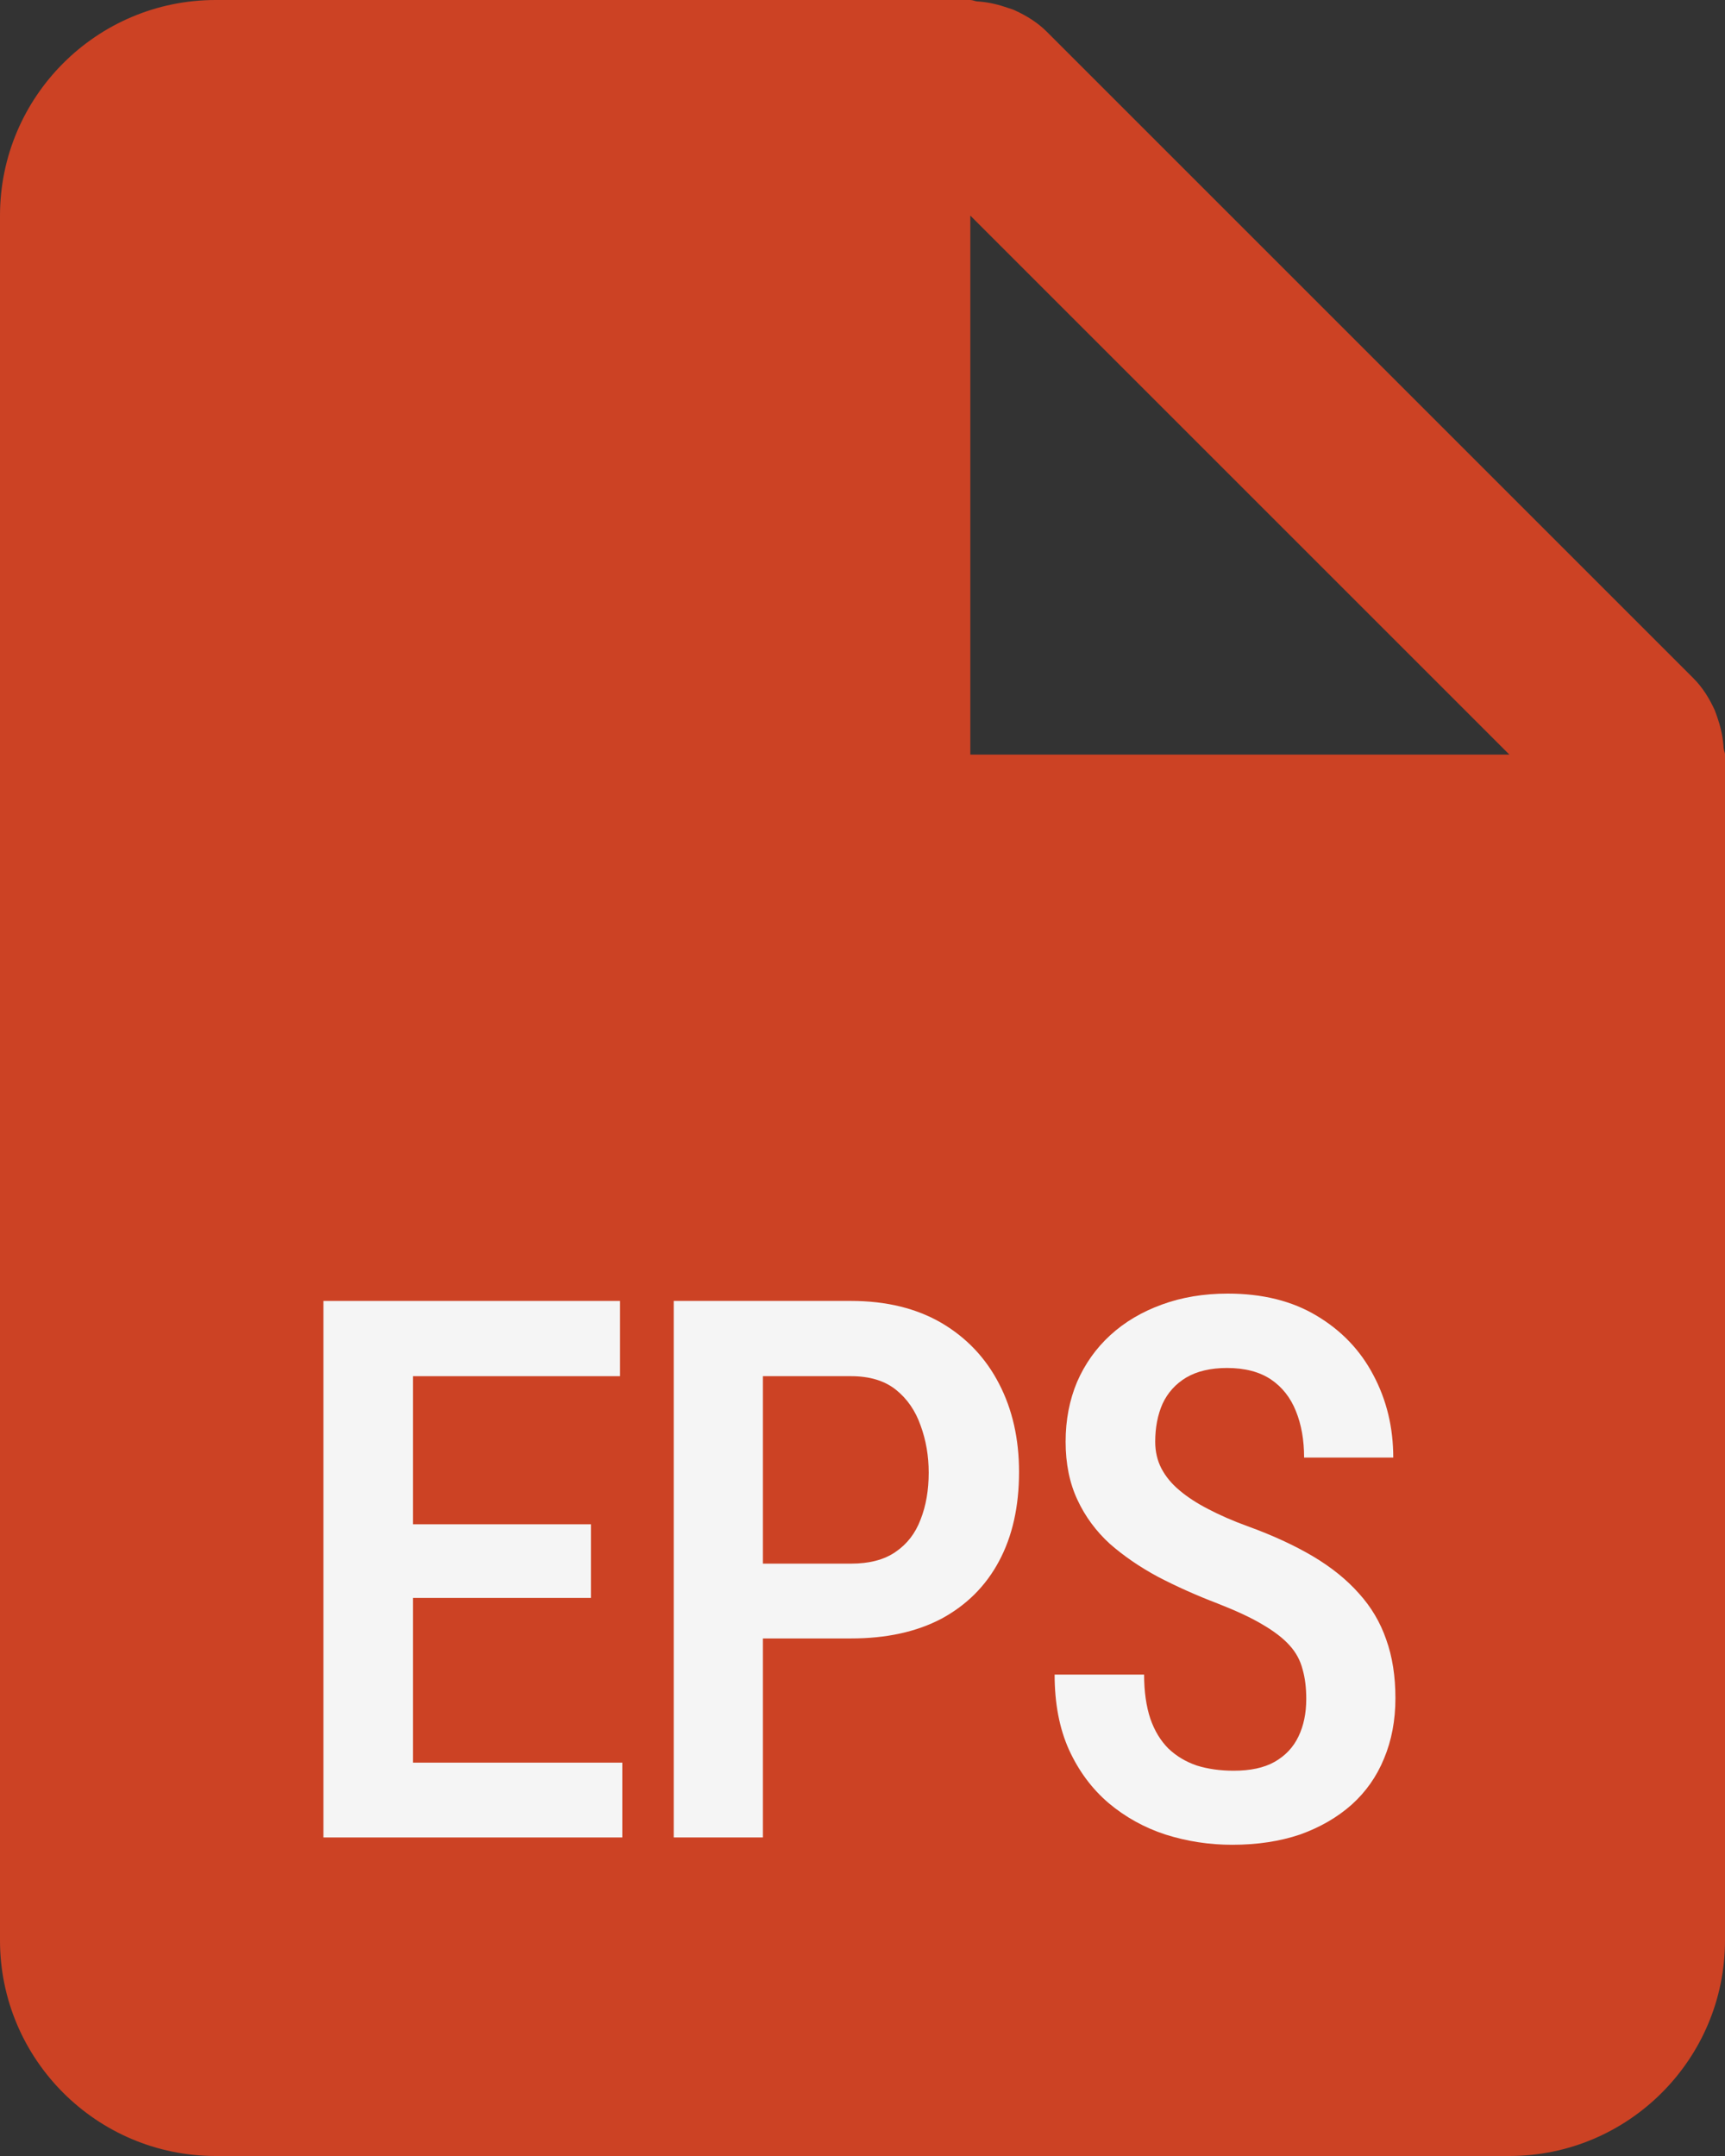
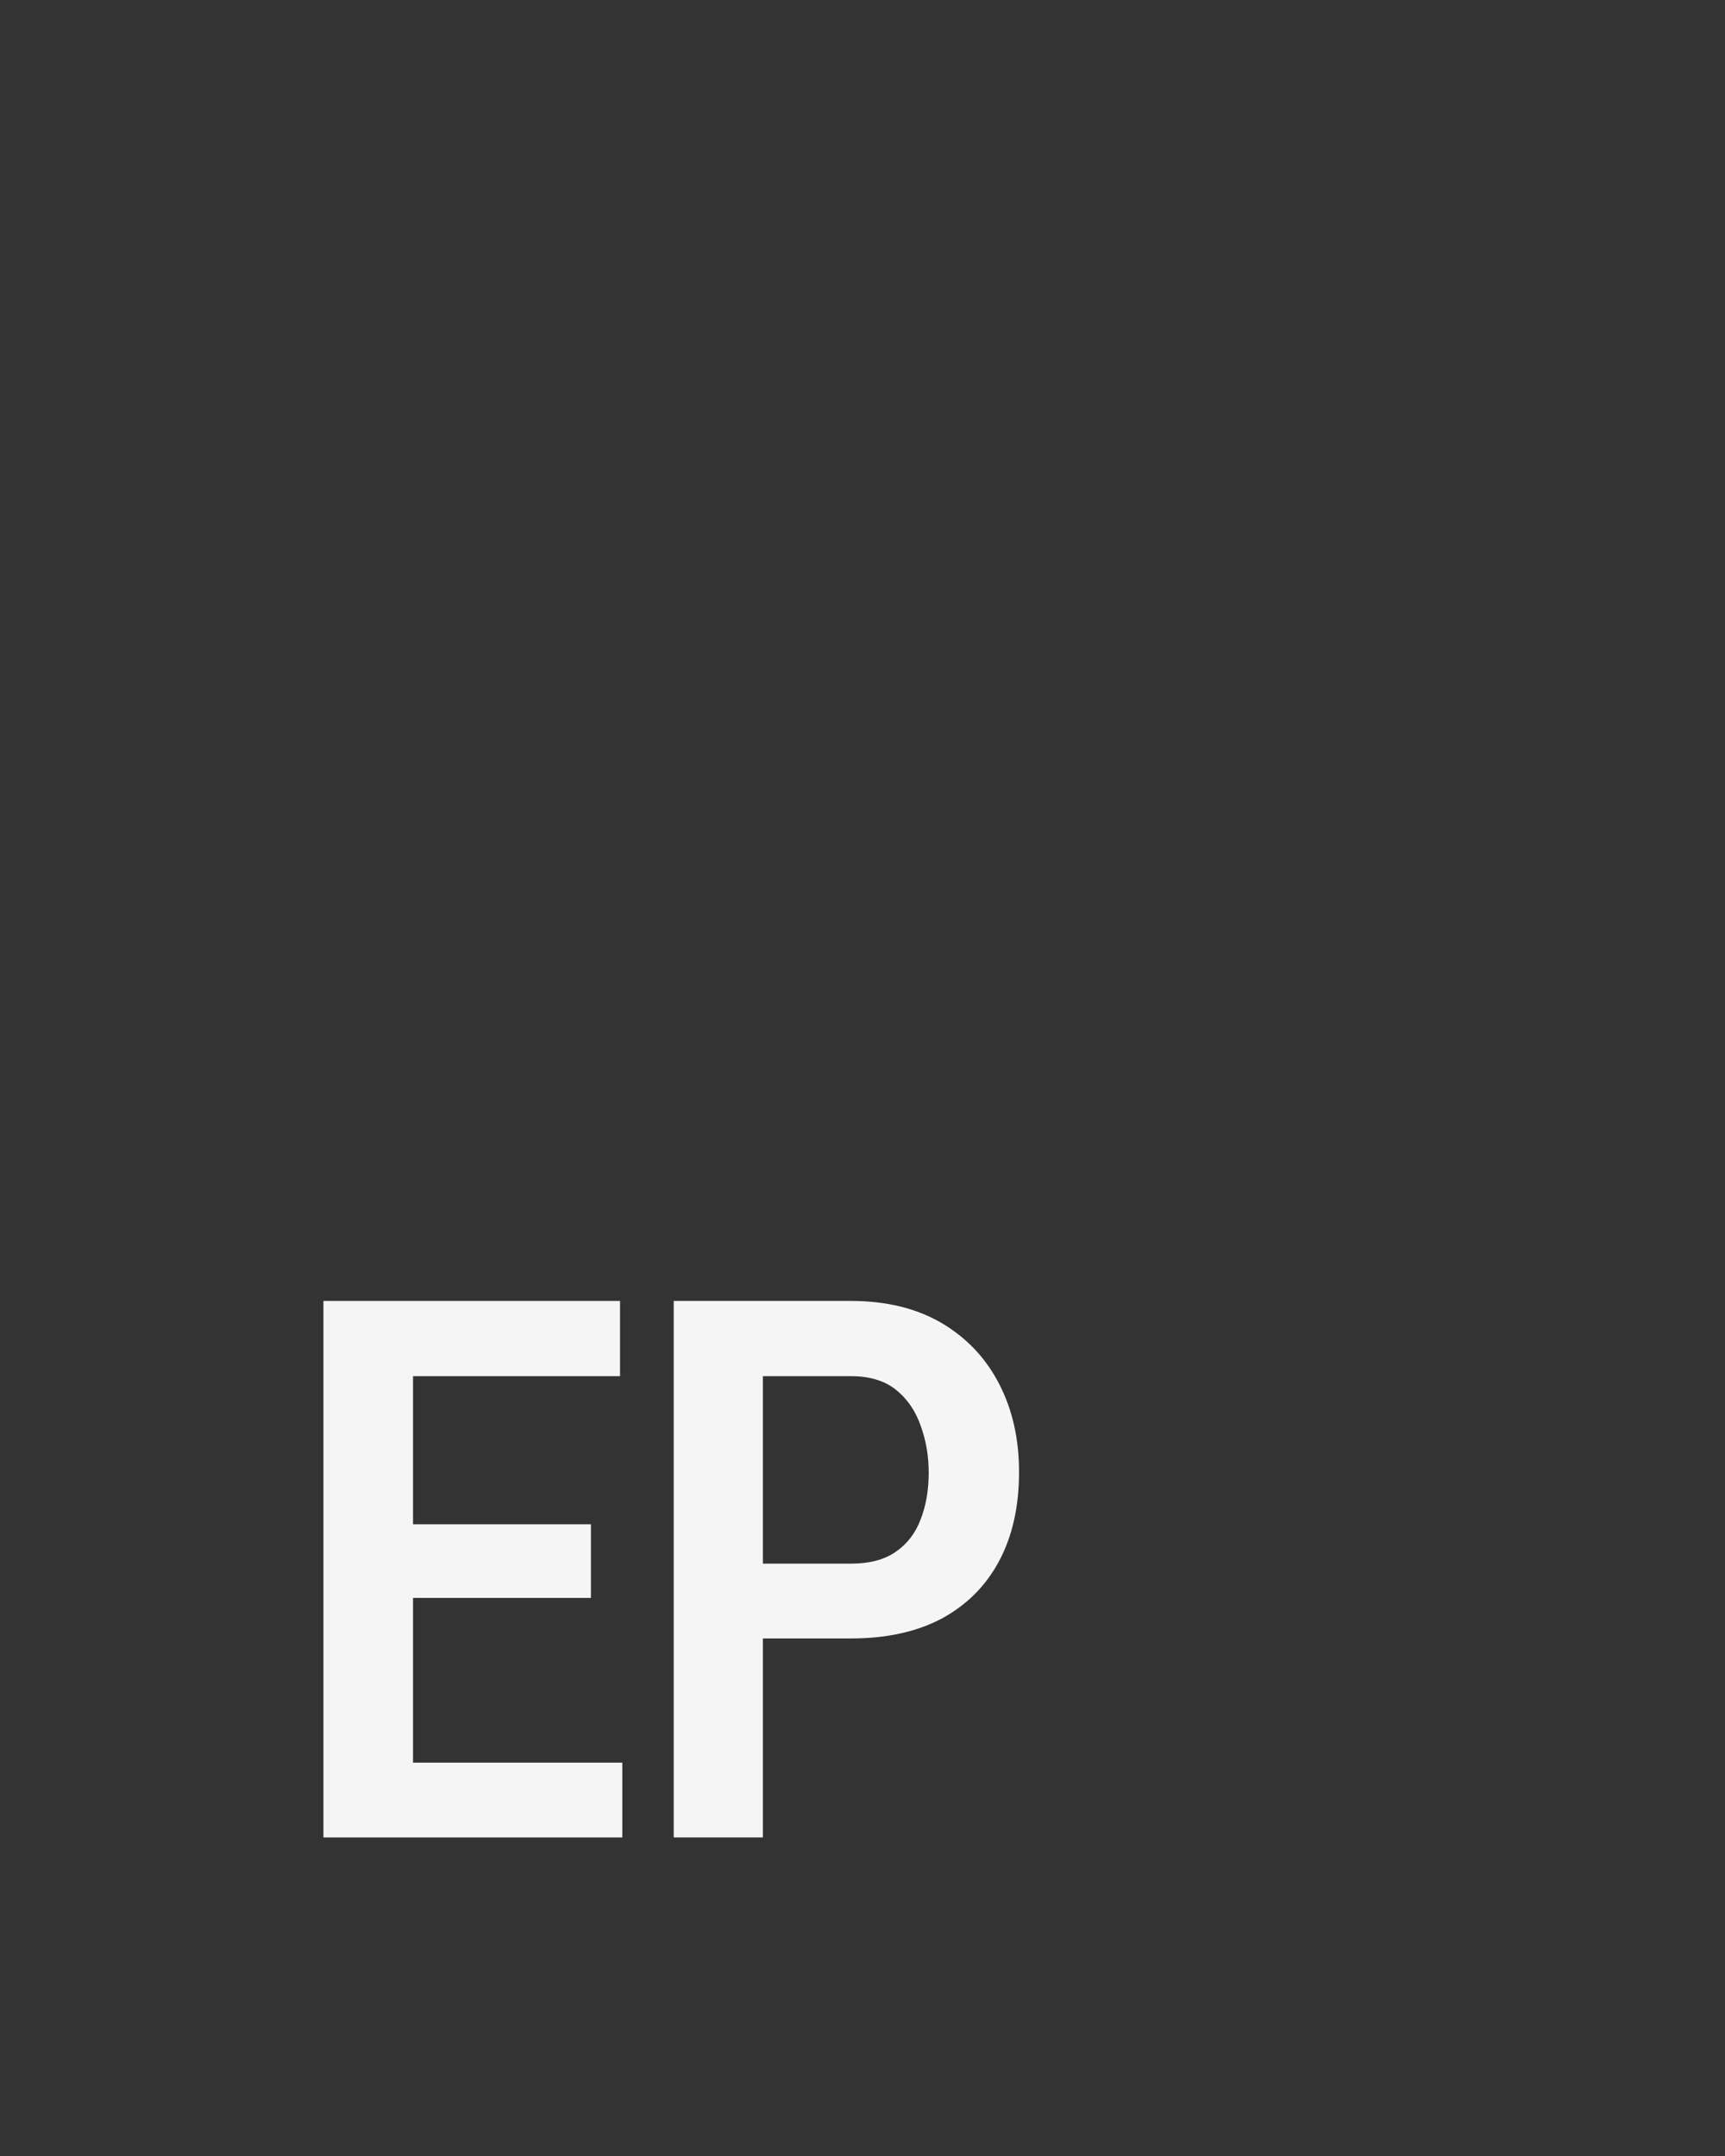
<svg xmlns="http://www.w3.org/2000/svg" width="16" height="20" viewBox="0 0 16 20" fill="none">
  <rect x="0" y="0" width="16" height="20" fill="#333333" stroke="none" />
-   <path fill-rule="evenodd" clip-rule="evenodd" d="M15.937 6.68L15.928 6.652C15.92 6.63 15.913 6.608 15.904 6.586C15.855 6.48 15.794 6.379 15.708 6.293L9.708 0.293C9.622 0.207 9.521 0.146 9.415 0.097C9.394 0.087 9.373 0.081 9.351 0.074C9.341 0.071 9.331 0.067 9.321 0.064C9.237 0.036 9.151 0.018 9.062 0.013C9.052 0.012 9.042 0.009 9.033 0.006C9.022 0.003 9.011 0 9 0H2C0.897 0 0 0.897 0 2V18C0 19.103 0.897 20 2 20H14C15.103 20 16 19.103 16 18V7C16 6.989 15.997 6.978 15.993 6.967C15.991 6.958 15.988 6.948 15.987 6.938C15.982 6.85 15.965 6.764 15.937 6.68ZM9 2V7H14L9 2Z" fill="#CC4224" />
  <path d="M5.772 16.351V17.045H3.612V16.351H5.772ZM3.831 12.068V17.045H3V12.068H3.831ZM5.481 14.14V14.823H3.612V14.14H5.481ZM5.751 12.068V12.766H3.612V12.068H5.751Z" fill="#F5F5F5" />
  <path d="M7.893 15.199H6.844V14.505H7.893C8.064 14.505 8.202 14.469 8.307 14.396C8.414 14.323 8.491 14.223 8.539 14.095C8.589 13.968 8.614 13.823 8.614 13.661C8.614 13.506 8.589 13.36 8.539 13.224C8.491 13.087 8.415 12.976 8.31 12.892C8.205 12.808 8.066 12.766 7.893 12.766H7.076V17.045H6.249V12.068H7.893C8.221 12.068 8.501 12.137 8.734 12.273C8.966 12.41 9.144 12.598 9.267 12.837C9.39 13.074 9.452 13.347 9.452 13.654C9.452 13.976 9.39 14.251 9.267 14.481C9.144 14.712 8.966 14.889 8.734 15.015C8.501 15.138 8.221 15.199 7.893 15.199Z" fill="#F5F5F5" />
-   <path d="M12.116 15.76C12.116 15.657 12.105 15.566 12.082 15.486C12.061 15.404 12.022 15.33 11.962 15.264C11.903 15.198 11.819 15.133 11.709 15.069C11.602 15.005 11.463 14.941 11.292 14.874C11.096 14.799 10.913 14.717 10.742 14.628C10.573 14.537 10.424 14.435 10.294 14.321C10.167 14.205 10.066 14.069 9.994 13.914C9.921 13.759 9.884 13.579 9.884 13.374C9.884 13.171 9.92 12.987 9.99 12.82C10.063 12.652 10.166 12.507 10.298 12.386C10.432 12.263 10.592 12.169 10.776 12.102C10.961 12.034 11.165 12 11.388 12C11.709 12 11.984 12.068 12.212 12.205C12.442 12.342 12.617 12.525 12.738 12.755C12.861 12.986 12.923 13.241 12.923 13.521H12.096C12.096 13.359 12.071 13.216 12.02 13.09C11.97 12.965 11.893 12.867 11.788 12.796C11.683 12.726 11.548 12.69 11.381 12.69C11.229 12.69 11.102 12.72 11.002 12.779C10.904 12.838 10.831 12.919 10.783 13.022C10.738 13.124 10.715 13.242 10.715 13.374C10.715 13.465 10.734 13.548 10.773 13.623C10.812 13.697 10.867 13.764 10.94 13.825C11.013 13.887 11.102 13.945 11.207 13.999C11.312 14.054 11.432 14.107 11.569 14.157C11.802 14.241 12.005 14.335 12.178 14.437C12.351 14.54 12.493 14.655 12.605 14.782C12.719 14.908 12.803 15.05 12.858 15.21C12.915 15.369 12.943 15.55 12.943 15.753C12.943 15.958 12.908 16.145 12.837 16.314C12.769 16.48 12.669 16.622 12.537 16.741C12.404 16.859 12.245 16.951 12.058 17.018C11.871 17.081 11.662 17.113 11.429 17.113C11.215 17.113 11.009 17.081 10.81 17.018C10.614 16.954 10.439 16.857 10.284 16.727C10.129 16.595 10.006 16.43 9.915 16.231C9.826 16.033 9.782 15.801 9.782 15.534H10.612C10.612 15.694 10.632 15.83 10.67 15.944C10.709 16.056 10.765 16.148 10.838 16.221C10.913 16.292 11.001 16.344 11.101 16.378C11.204 16.41 11.318 16.426 11.443 16.426C11.598 16.426 11.724 16.399 11.822 16.344C11.922 16.287 11.996 16.209 12.044 16.108C12.092 16.008 12.116 15.892 12.116 15.76Z" fill="#F5F5F5" />
</svg>